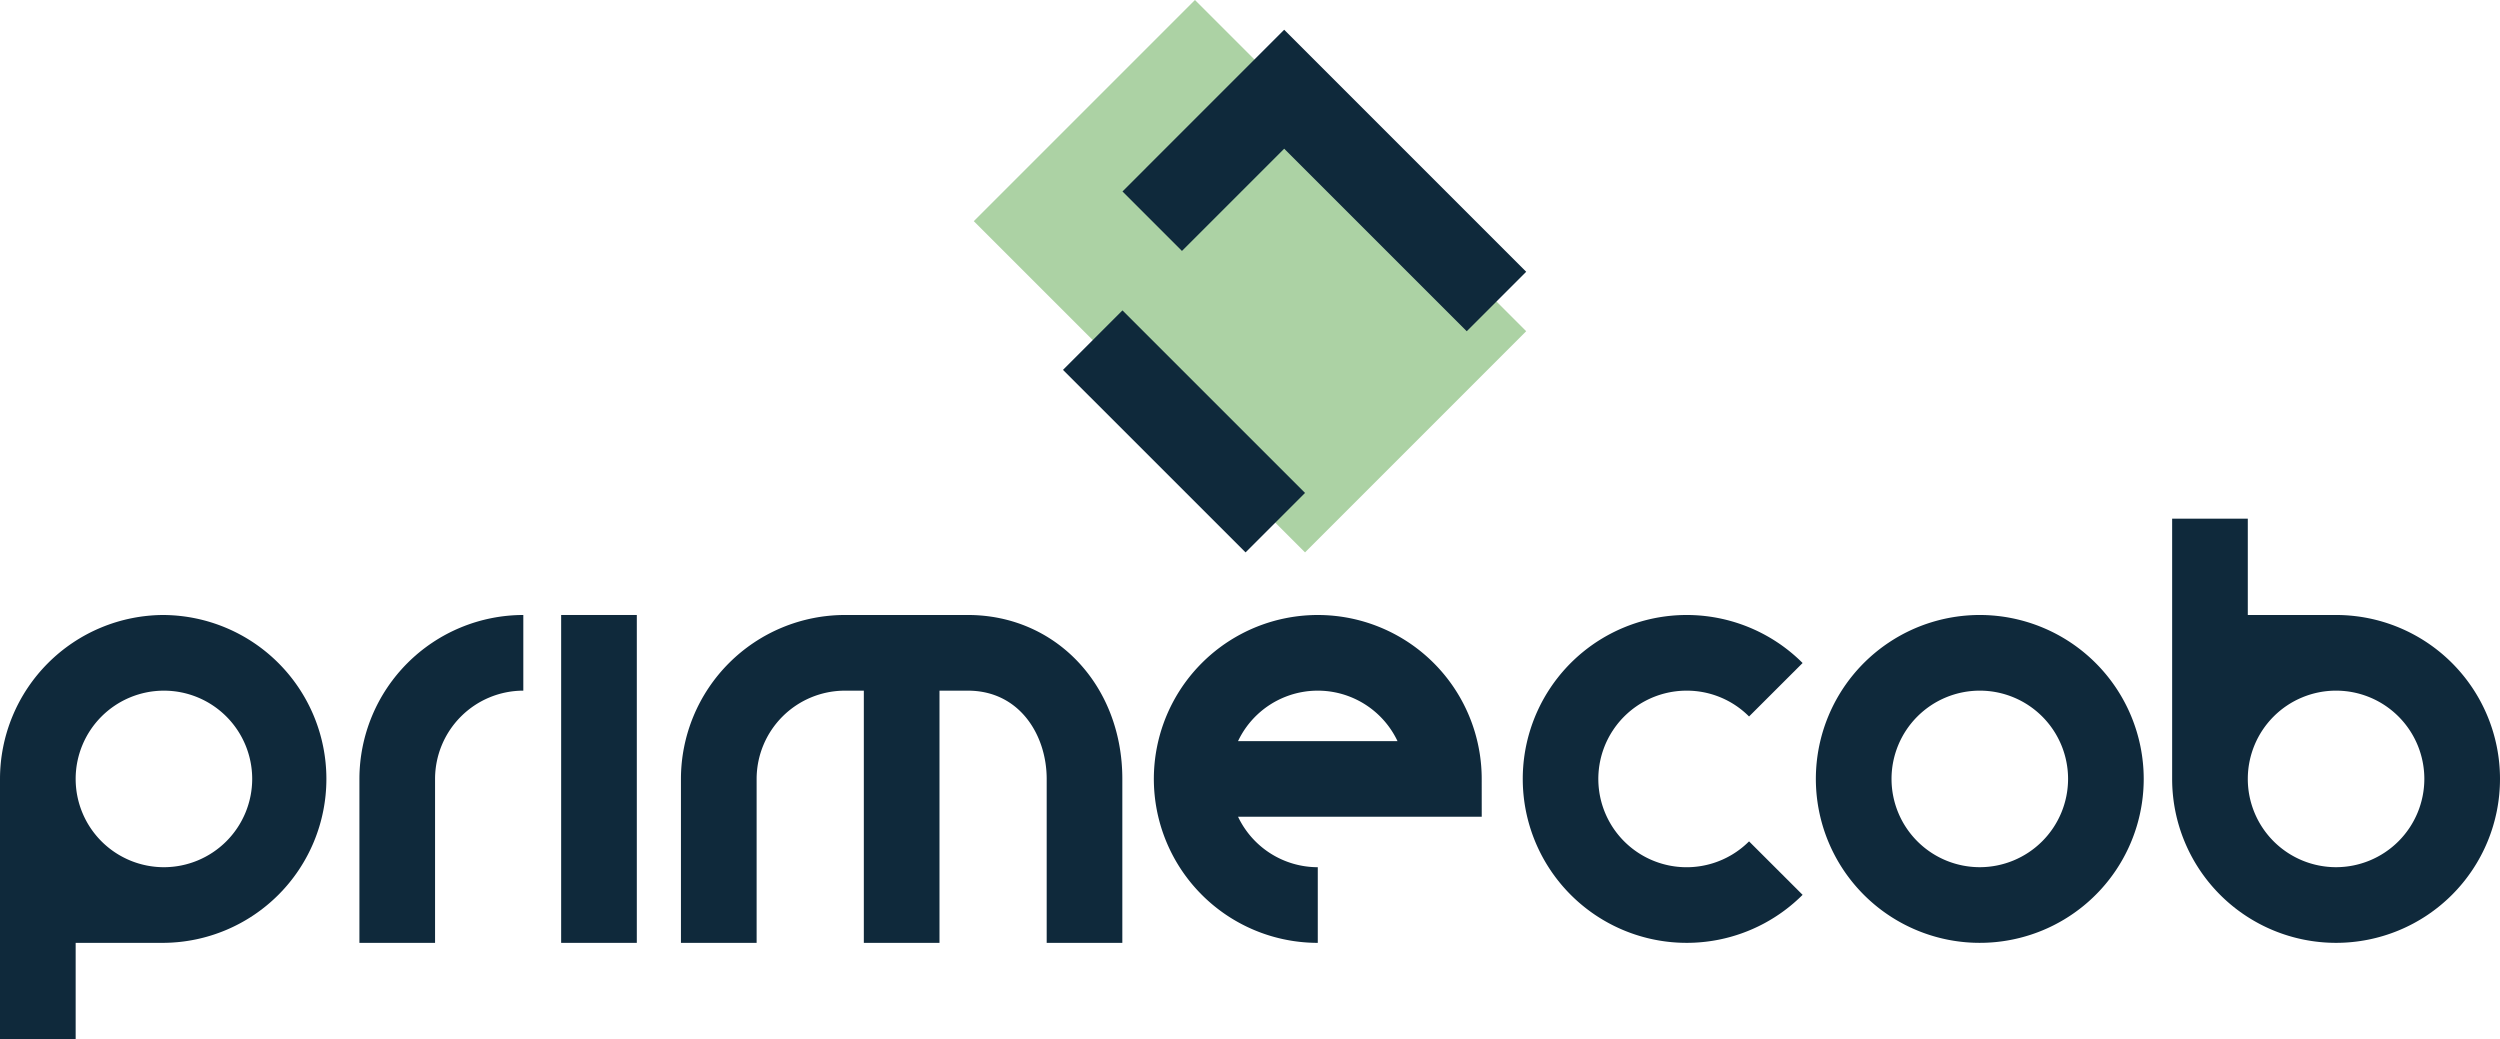
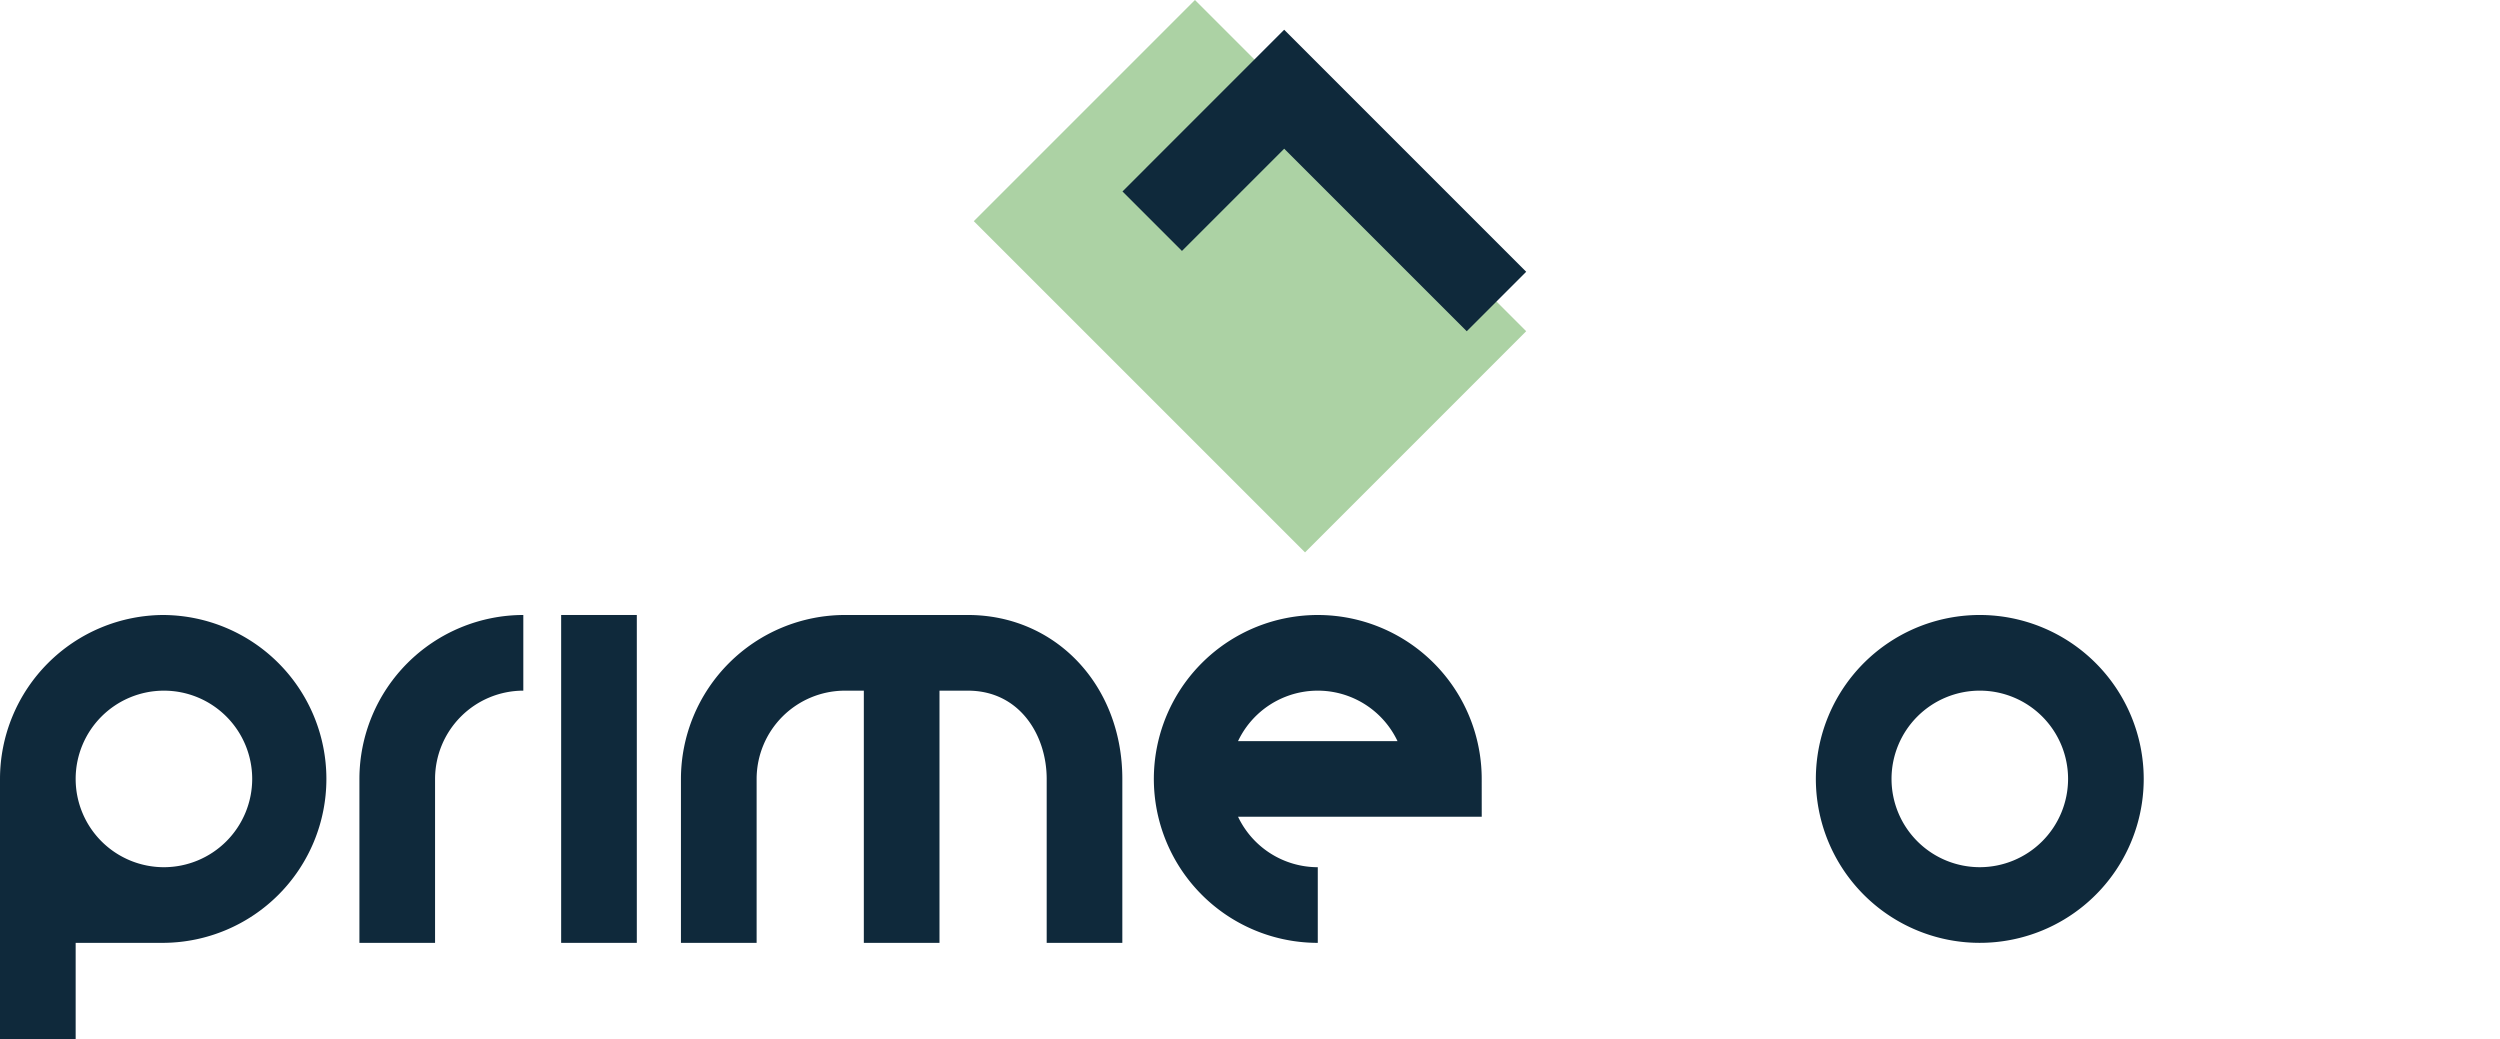
<svg xmlns="http://www.w3.org/2000/svg" data-id="Group_2868" data-name="Group 2868" width="186.727" height="77.615" viewBox="0 0 186.727 77.615">
  <defs>
    <clipPath id="clip-path">
      <rect id="Rectangle_2757" data-name="Rectangle 2757" width="186.727" height="77.615" fill="none" />
    </clipPath>
  </defs>
  <g id="Group_2867" data-name="Group 2867" clip-path="url(#clip-path)">
    <path id="Path_6707" data-name="Path 6707" d="M244.661,78.712A12.244,12.244,0,1,0,256.9,90.957a12.255,12.255,0,0,0-12.241-12.245m0,18.837a6.593,6.593,0,1,1,6.591-6.592,6.6,6.6,0,0,1-6.591,6.592" transform="translate(-96.784 -32.778)" fill="#0f293b" />
-     <path id="Path_6708" data-name="Path 6708" d="M207.133,84.363a6.553,6.553,0,0,1,4.662,1.929l4-3.994a12.244,12.244,0,1,0,0,17.315l-4-3.994a6.594,6.594,0,1,1-4.662-11.256" transform="translate(-81.157 -32.777)" fill="#0f293b" />
-     <path id="Path_6709" data-name="Path 6709" d="M290.255,73.58h-6.594V66.388H278.01V85.824A12.244,12.244,0,1,0,290.255,73.58m0,18.837a6.593,6.593,0,1,1,6.592-6.592,6.6,6.6,0,0,1-6.592,6.592" transform="translate(-115.771 -27.646)" fill="#0f293b" />
    <path id="Path_6710" data-name="Path 6710" d="M12.245,78.712A12.256,12.256,0,0,0,0,90.957v19.436H5.651V103.2h6.594a12.244,12.244,0,0,0,0-24.487m0,18.837a6.593,6.593,0,1,1,6.592-6.592,6.6,6.6,0,0,1-6.592,6.592" transform="translate(0 -32.778)" fill="#0f293b" />
    <path id="Path_6711" data-name="Path 6711" d="M172.168,90.957A12.244,12.244,0,1,0,159.924,103.2v-5.65a6.6,6.6,0,0,1-5.954-3.768h18.2Zm-18.2-2.826a6.59,6.59,0,0,1,11.911,0Z" transform="translate(-61.498 -32.777)" fill="#0f293b" />
    <path id="Path_6712" data-name="Path 6712" d="M46,90.957V103.2H51.65V90.957a6.6,6.6,0,0,1,6.592-6.594V78.712A12.258,12.258,0,0,0,46,90.957" transform="translate(-19.155 -32.778)" fill="#0f293b" />
    <path id="Path_6713" data-name="Path 6713" d="M108.583,78.711H99.4A12.26,12.26,0,0,0,87.152,90.956V103.2h5.653V90.956A6.6,6.6,0,0,1,99.4,84.363h1.412V103.2h5.651V84.363h2.12c3.864,0,5.887,3.318,5.887,6.593V103.2h5.65V90.956c0-6.981-4.961-12.245-11.537-12.245" transform="translate(-36.292 -32.777)" fill="#0f293b" />
    <rect id="Rectangle_2754" data-name="Rectangle 2754" width="5.651" height="24.489" transform="translate(41.913 45.934)" fill="#0f293b" />
    <rect id="Rectangle_2755" data-name="Rectangle 2755" width="23.361" height="34.988" transform="translate(72.733 16.519) rotate(-45.002)" fill="#acd2a4" />
-     <rect id="Rectangle_2756" data-name="Rectangle 2756" width="6.282" height="19.282" transform="translate(79.396 27.626) rotate(-45.007)" fill="#0f293b" />
    <path id="Path_6714" data-name="Path 6714" d="M160.184,8.248l-4.441-4.442L143.665,15.885l4.442,4.442,7.636-7.636,13.635,13.635,4.441-4.442Z" transform="translate(-59.826 -1.585)" fill="#0f293b" />
  </g>
</svg>